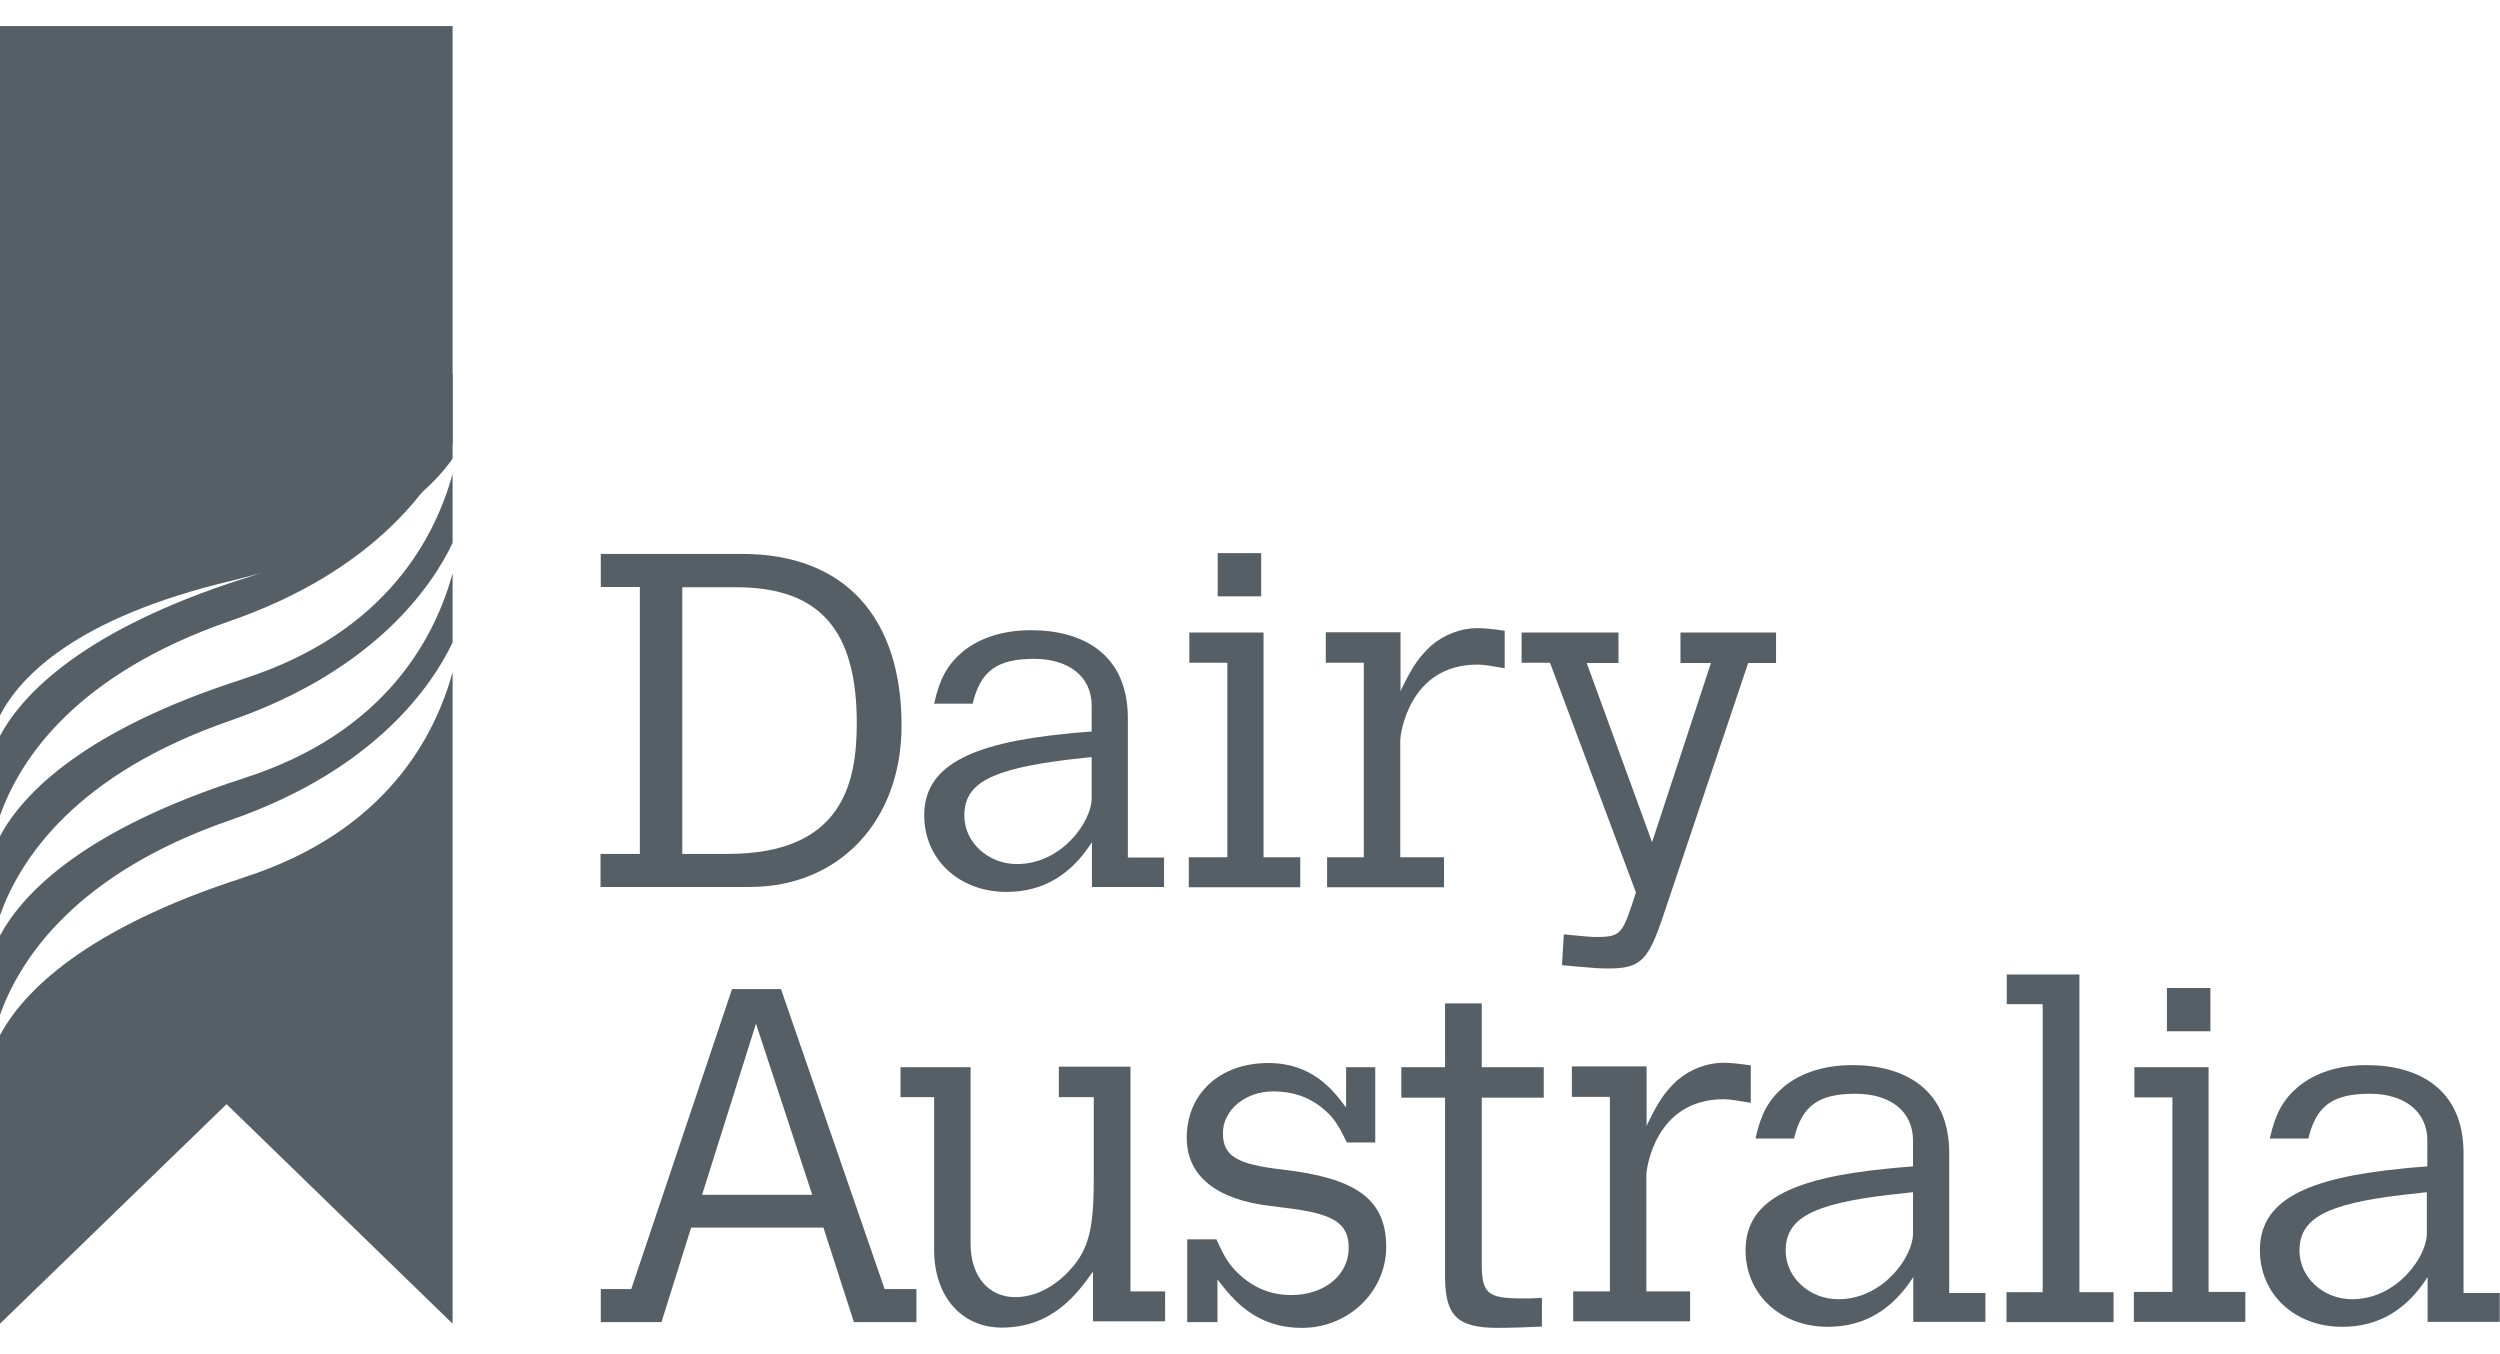
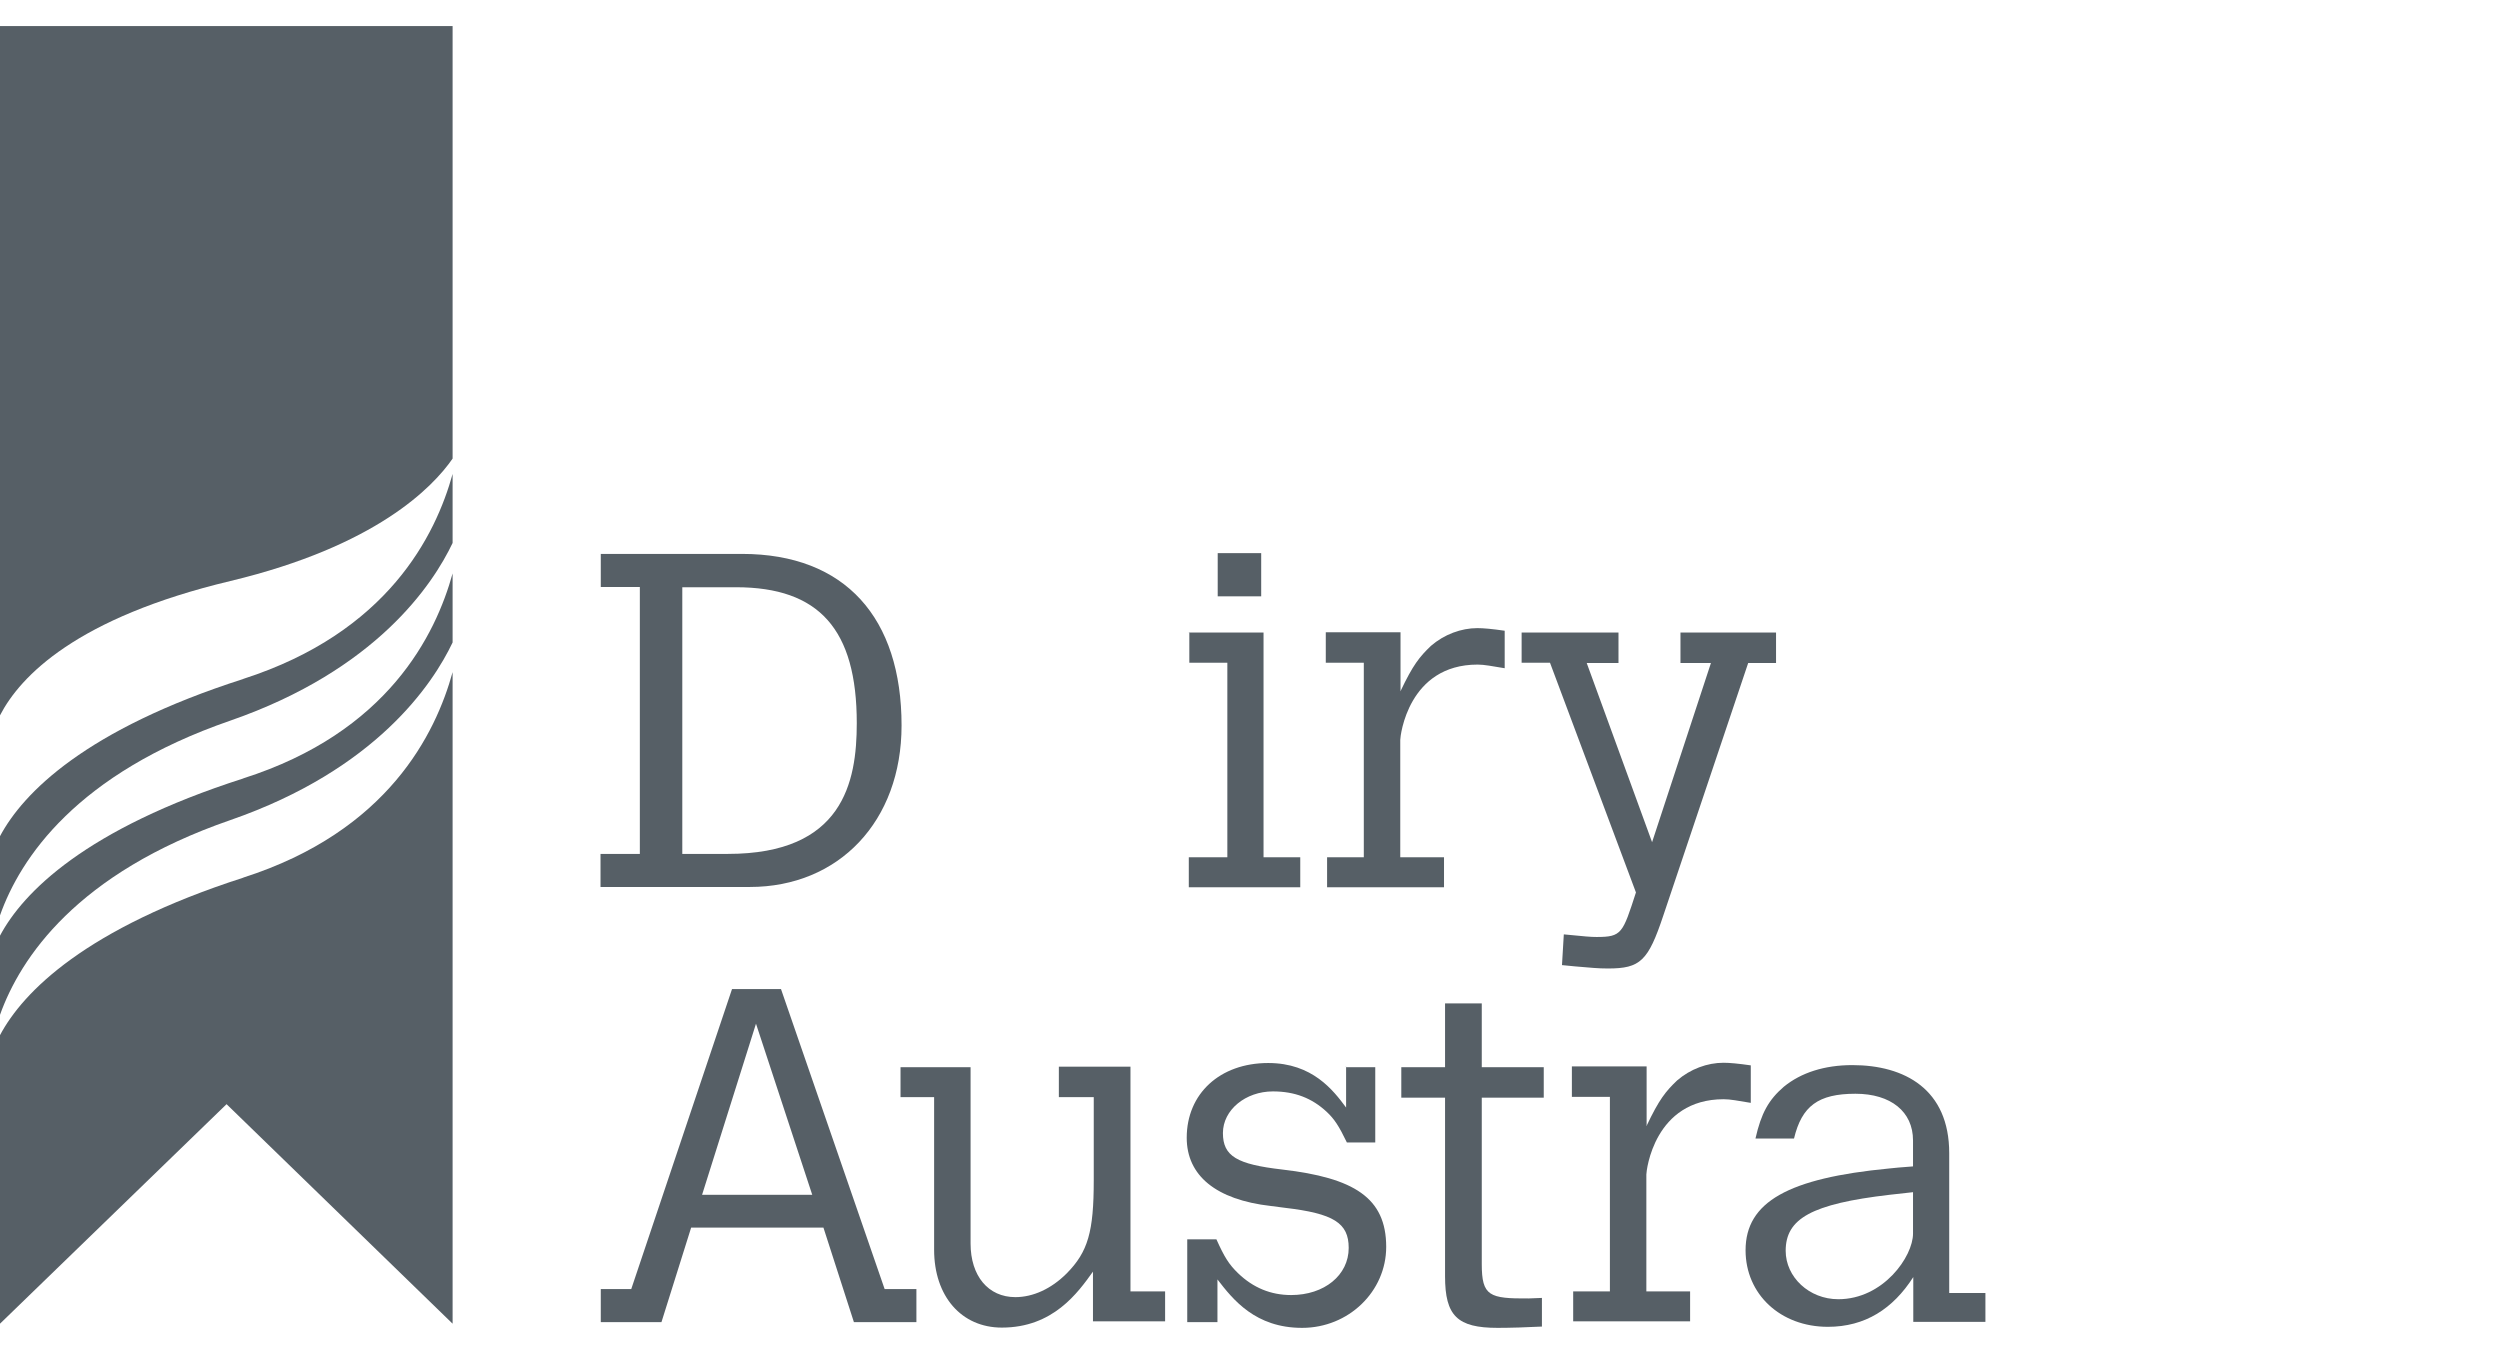
<svg xmlns="http://www.w3.org/2000/svg" id="Layer_1" data-name="Layer 1" viewBox="0 0 96 52">
  <defs>
    <style>
      .cls-1 {
        fill: #565f66;
        stroke-width: 0px;
      }
    </style>
  </defs>
  <path class="cls-1" d="M24.58,22.54h-1.51v-1.27h5.42c3.98,0,6.13,2.47,6.13,6.59,0,3.67-2.4,6.2-5.83,6.2h-5.73v-1.27h1.51v-10.25ZM26.2,32.79h1.75c4.42,0,4.95-2.75,4.95-5.02,0-3.6-1.44-5.22-4.64-5.22h-2.06v10.24Z" />
-   <path class="cls-1" d="M44.7,34.06h-2.77v-1.72c-.78,1.22-1.84,1.91-3.28,1.91-1.82,0-3.16-1.25-3.16-2.94,0-1.84,1.65-2.77,5.51-3.14.12-.02.53-.05.92-.08v-1c0-1.1-.87-1.79-2.21-1.79-1.43,0-2.06.47-2.36,1.72h-1.48c.22-.98.51-1.49,1.09-1.99.66-.54,1.56-.83,2.63-.83,2.01,0,3.72.93,3.72,3.38v5.35h1.39v1.13ZM41.92,29.07l-.9.1c-2.99.37-3.99.91-3.99,2.15,0,1.01.9,1.86,2.02,1.86,1.73,0,2.87-1.64,2.87-2.52v-1.59Z" />
  <path class="cls-1" d="M45.65,24.29h2.87v8.63h1.41v1.15h-4.28v-1.15h1.48v-7.47h-1.46v-1.17h-.02ZM46.76,21.24h1.67v1.66h-1.67v-1.66Z" />
  <path class="cls-1" d="M53.78,26.54c.48-1.01.73-1.32,1.17-1.74.51-.44,1.16-.68,1.78-.68.24,0,.56.03,1.05.1v1.44c-.49-.08-.78-.14-1.04-.14-2.67,0-2.97,2.74-2.97,2.89v4.51h1.68v1.15h-4.49v-1.15h1.41v-7.47h-1.46v-1.17h2.87v2.25h-.02Z" />
  <path class="cls-1" d="M58.43,24.29h3.72v1.17h-1.22l2.51,6.88,2.26-6.88h-1.17v-1.17h3.67v1.17h-1.07l-3.26,9.7c-.58,1.74-.88,2.03-2.12,2.03-.42,0-.63-.03-1.26-.08l-.51-.05.07-1.18c.83.08,1.02.1,1.26.1.97,0,1-.14,1.51-1.71l-3.3-8.82h-1.09v-1.15Z" />
  <path class="cls-1" d="M28.12,37.98h1.87l3.98,11.52h1.22v1.27h-2.4l-1.17-3.63h-5.08l-1.14,3.63h-2.33v-1.27h1.17l3.87-11.52ZM29.03,39.31l-2.07,6.57h4.23l-2.16-6.57Z" />
  <path class="cls-1" d="M34.57,40.98h2.7v6.77c0,1.25.68,2.06,1.72,2.06.68,0,1.38-.32,1.97-.91.82-.83,1.04-1.6,1.04-3.58v-3.19h-1.34v-1.17h2.75v8.63h1.33v1.15h-2.77v-1.91c-.58.81-1.53,2.15-3.5,2.15-1.55,0-2.6-1.2-2.6-2.99v-5.86h-1.29v-1.15Z" />
  <path class="cls-1" d="M51.69,40.98h1.12v2.89h-1.09c-.31-.64-.48-.9-.78-1.18-.56-.52-1.22-.78-2.06-.78-1.05,0-1.92.71-1.92,1.6s.54,1.2,2.28,1.4c2.75.32,3.99,1.08,3.99,2.97,0,1.71-1.44,3.11-3.23,3.11s-2.65-1.08-3.25-1.86v1.64h-1.16v-3.18h1.12c.31.69.48.96.83,1.3.58.56,1.26.84,2.04.84,1.27,0,2.21-.76,2.21-1.81,0-.96-.58-1.32-2.45-1.54l-.54-.07c-2.11-.24-3.23-1.17-3.23-2.62,0-1.69,1.27-2.87,3.13-2.87,1.7,0,2.5,1.05,2.99,1.71v-1.57h-.02Z" />
  <path class="cls-1" d="M55.49,38.53h1.41v2.45h2.38v1.17h-2.38v6.39c0,1.23.29,1.33,1.8,1.32l.51-.02v1.1c-.56.03-1.24.05-1.7.05-1.55,0-2.02-.46-2.02-1.98v-6.86h-1.68v-1.17h1.68v-2.45Z" />
  <path class="cls-1" d="M63.23,43.23c.48-1.01.73-1.32,1.17-1.74.51-.44,1.16-.68,1.78-.68.24,0,.56.03,1.05.1v1.44c-.49-.08-.78-.14-1.04-.14-2.67,0-2.97,2.74-2.97,2.89v4.49h1.68v1.15h-4.49v-1.15h1.41v-7.47h-1.46v-1.17h2.87v2.26h-.02Z" />
  <path class="cls-1" d="M76.24,50.76h-2.77v-1.72c-.78,1.22-1.85,1.91-3.28,1.91-1.82,0-3.16-1.25-3.16-2.94,0-1.86,1.65-2.77,5.51-3.14.14-.02.53-.05.92-.08v-1c0-1.1-.85-1.79-2.21-1.79-1.43,0-2.06.47-2.36,1.72h-1.48c.22-.98.51-1.49,1.09-1.99.66-.54,1.56-.83,2.63-.83,2.01,0,3.72.93,3.72,3.38v5.37h1.39v1.11ZM73.46,45.78l-.9.1c-2.99.35-3.99.91-3.99,2.15,0,1.01.9,1.86,2.02,1.86,1.73,0,2.87-1.64,2.87-2.52v-1.59Z" />
-   <path class="cls-1" d="M77.06,37.42h2.79v12.2h1.31v1.15h-4.11v-1.15h1.39v-11.06h-1.38v-1.13Z" />
-   <path class="cls-1" d="M81.94,40.98h2.87v8.63h1.41v1.15h-4.28v-1.15h1.48v-7.47h-1.46v-1.17h-.02ZM83.21,37.94h1.67v1.66h-1.67v-1.66Z" />
-   <path class="cls-1" d="M95.99,50.76h-2.77v-1.72c-.78,1.22-1.84,1.91-3.28,1.91-1.82,0-3.16-1.25-3.16-2.94,0-1.86,1.65-2.77,5.51-3.14.12-.02.53-.05.92-.08v-1c0-1.1-.87-1.79-2.21-1.79-1.43,0-2.06.47-2.36,1.72h-1.48c.22-.98.51-1.49,1.09-1.99.66-.54,1.56-.83,2.63-.83,2.01,0,3.72.93,3.72,3.38v5.37h1.39v1.11ZM93.19,45.78l-.9.1c-2.99.35-3.99.91-3.99,2.15,0,1.01.9,1.86,2.02,1.86,1.73,0,2.87-1.64,2.87-2.52v-1.59Z" />
  <path class="cls-1" d="M9.35,33.7C3.29,35.65.89,38.08,0,39.75v11.08l8.7-8.43,8.68,8.43v-25.02c-.65,2.36-2.48,6.11-8.04,7.89Z" />
  <path class="cls-1" d="M9.35,29.89C3.29,31.83.89,34.26,0,35.93v3.04c.78-2.18,2.94-5.44,8.85-7.48,5.59-1.94,7.77-5.22,8.53-6.82v-2.65c-.65,2.35-2.48,6.1-8.04,7.87Z" />
  <path class="cls-1" d="M9.35,26.07C3.29,28.01.89,30.44,0,32.11v3.04c.78-2.2,2.94-5.44,8.85-7.48,5.59-1.94,7.77-5.22,8.53-6.82v-2.65c-.65,2.35-2.48,6.08-8.04,7.87Z" />
  <path class="cls-1" d="M0,1v26.47c.78-1.51,2.94-3.75,8.85-5.16,5.59-1.34,7.77-3.6,8.53-4.7V1H0Z" />
-   <path class="cls-1" d="M9.35,22.22C3.29,24.16.89,26.59,0,28.26v3.06c.78-2.2,2.94-5.44,8.85-7.48,5.59-1.94,7.77-5.22,8.53-6.82v-2.7c-.65,2.38-2.48,6.11-8.04,7.91Z" />
</svg>